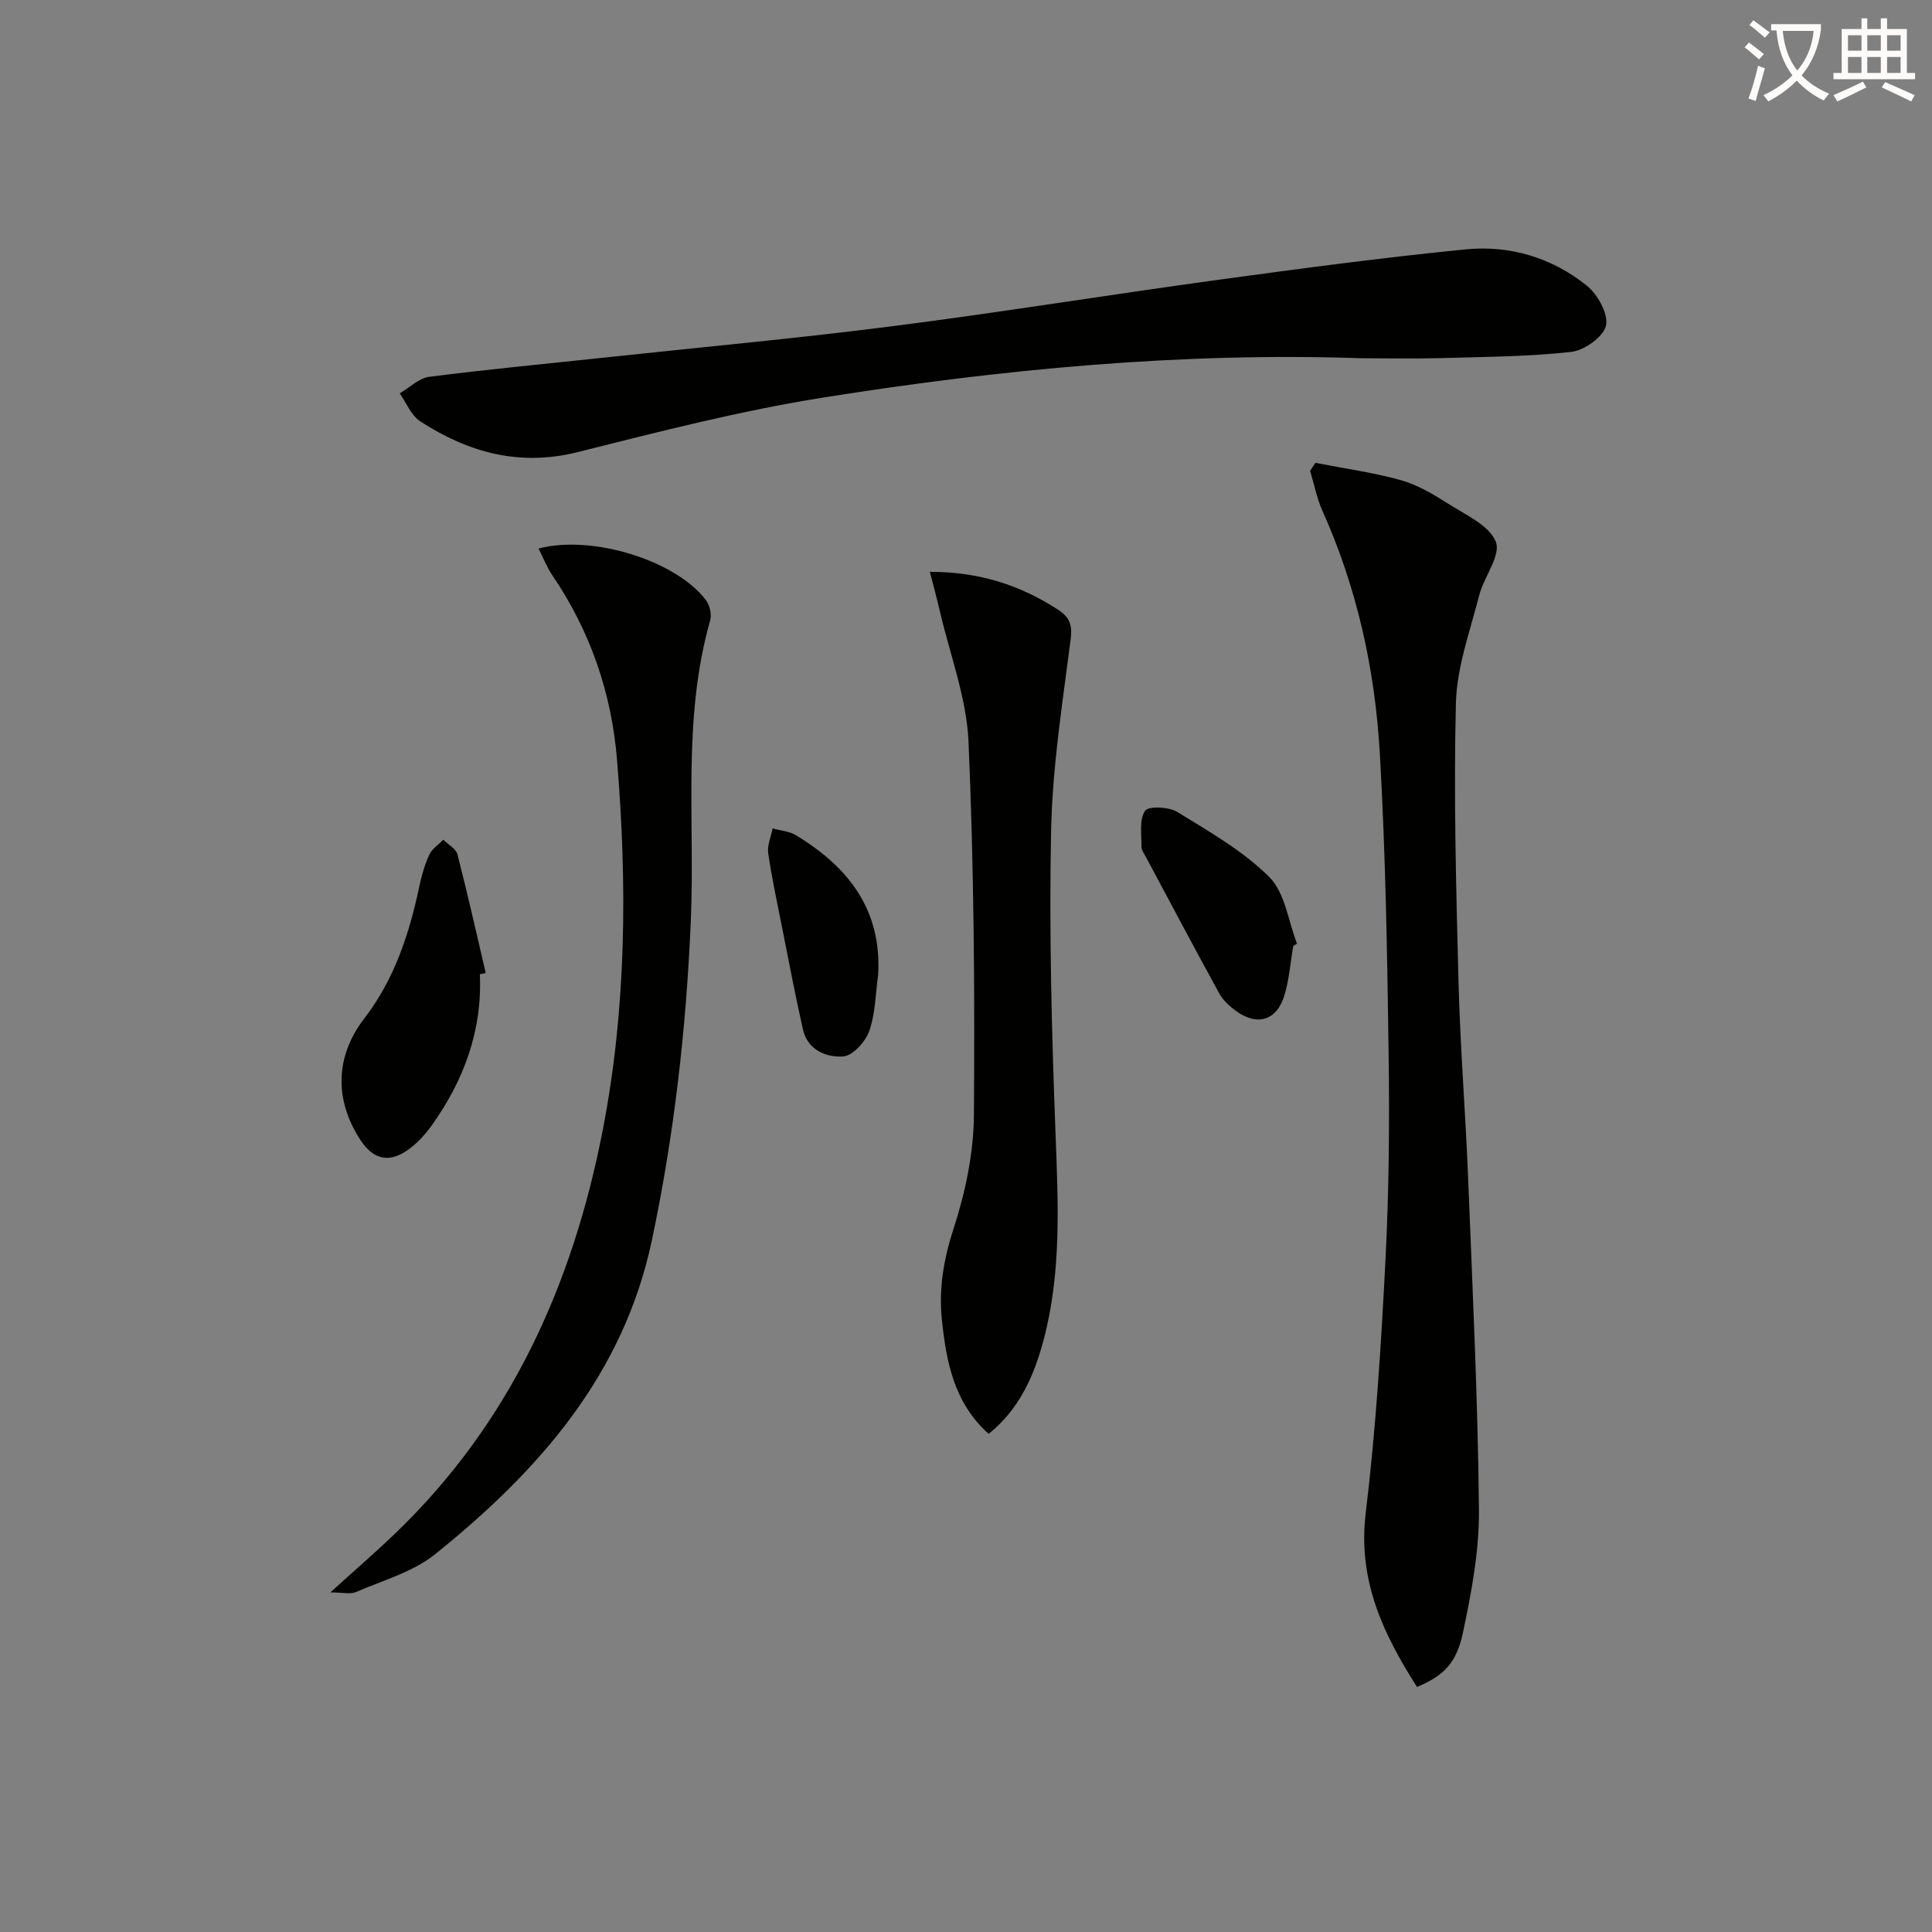
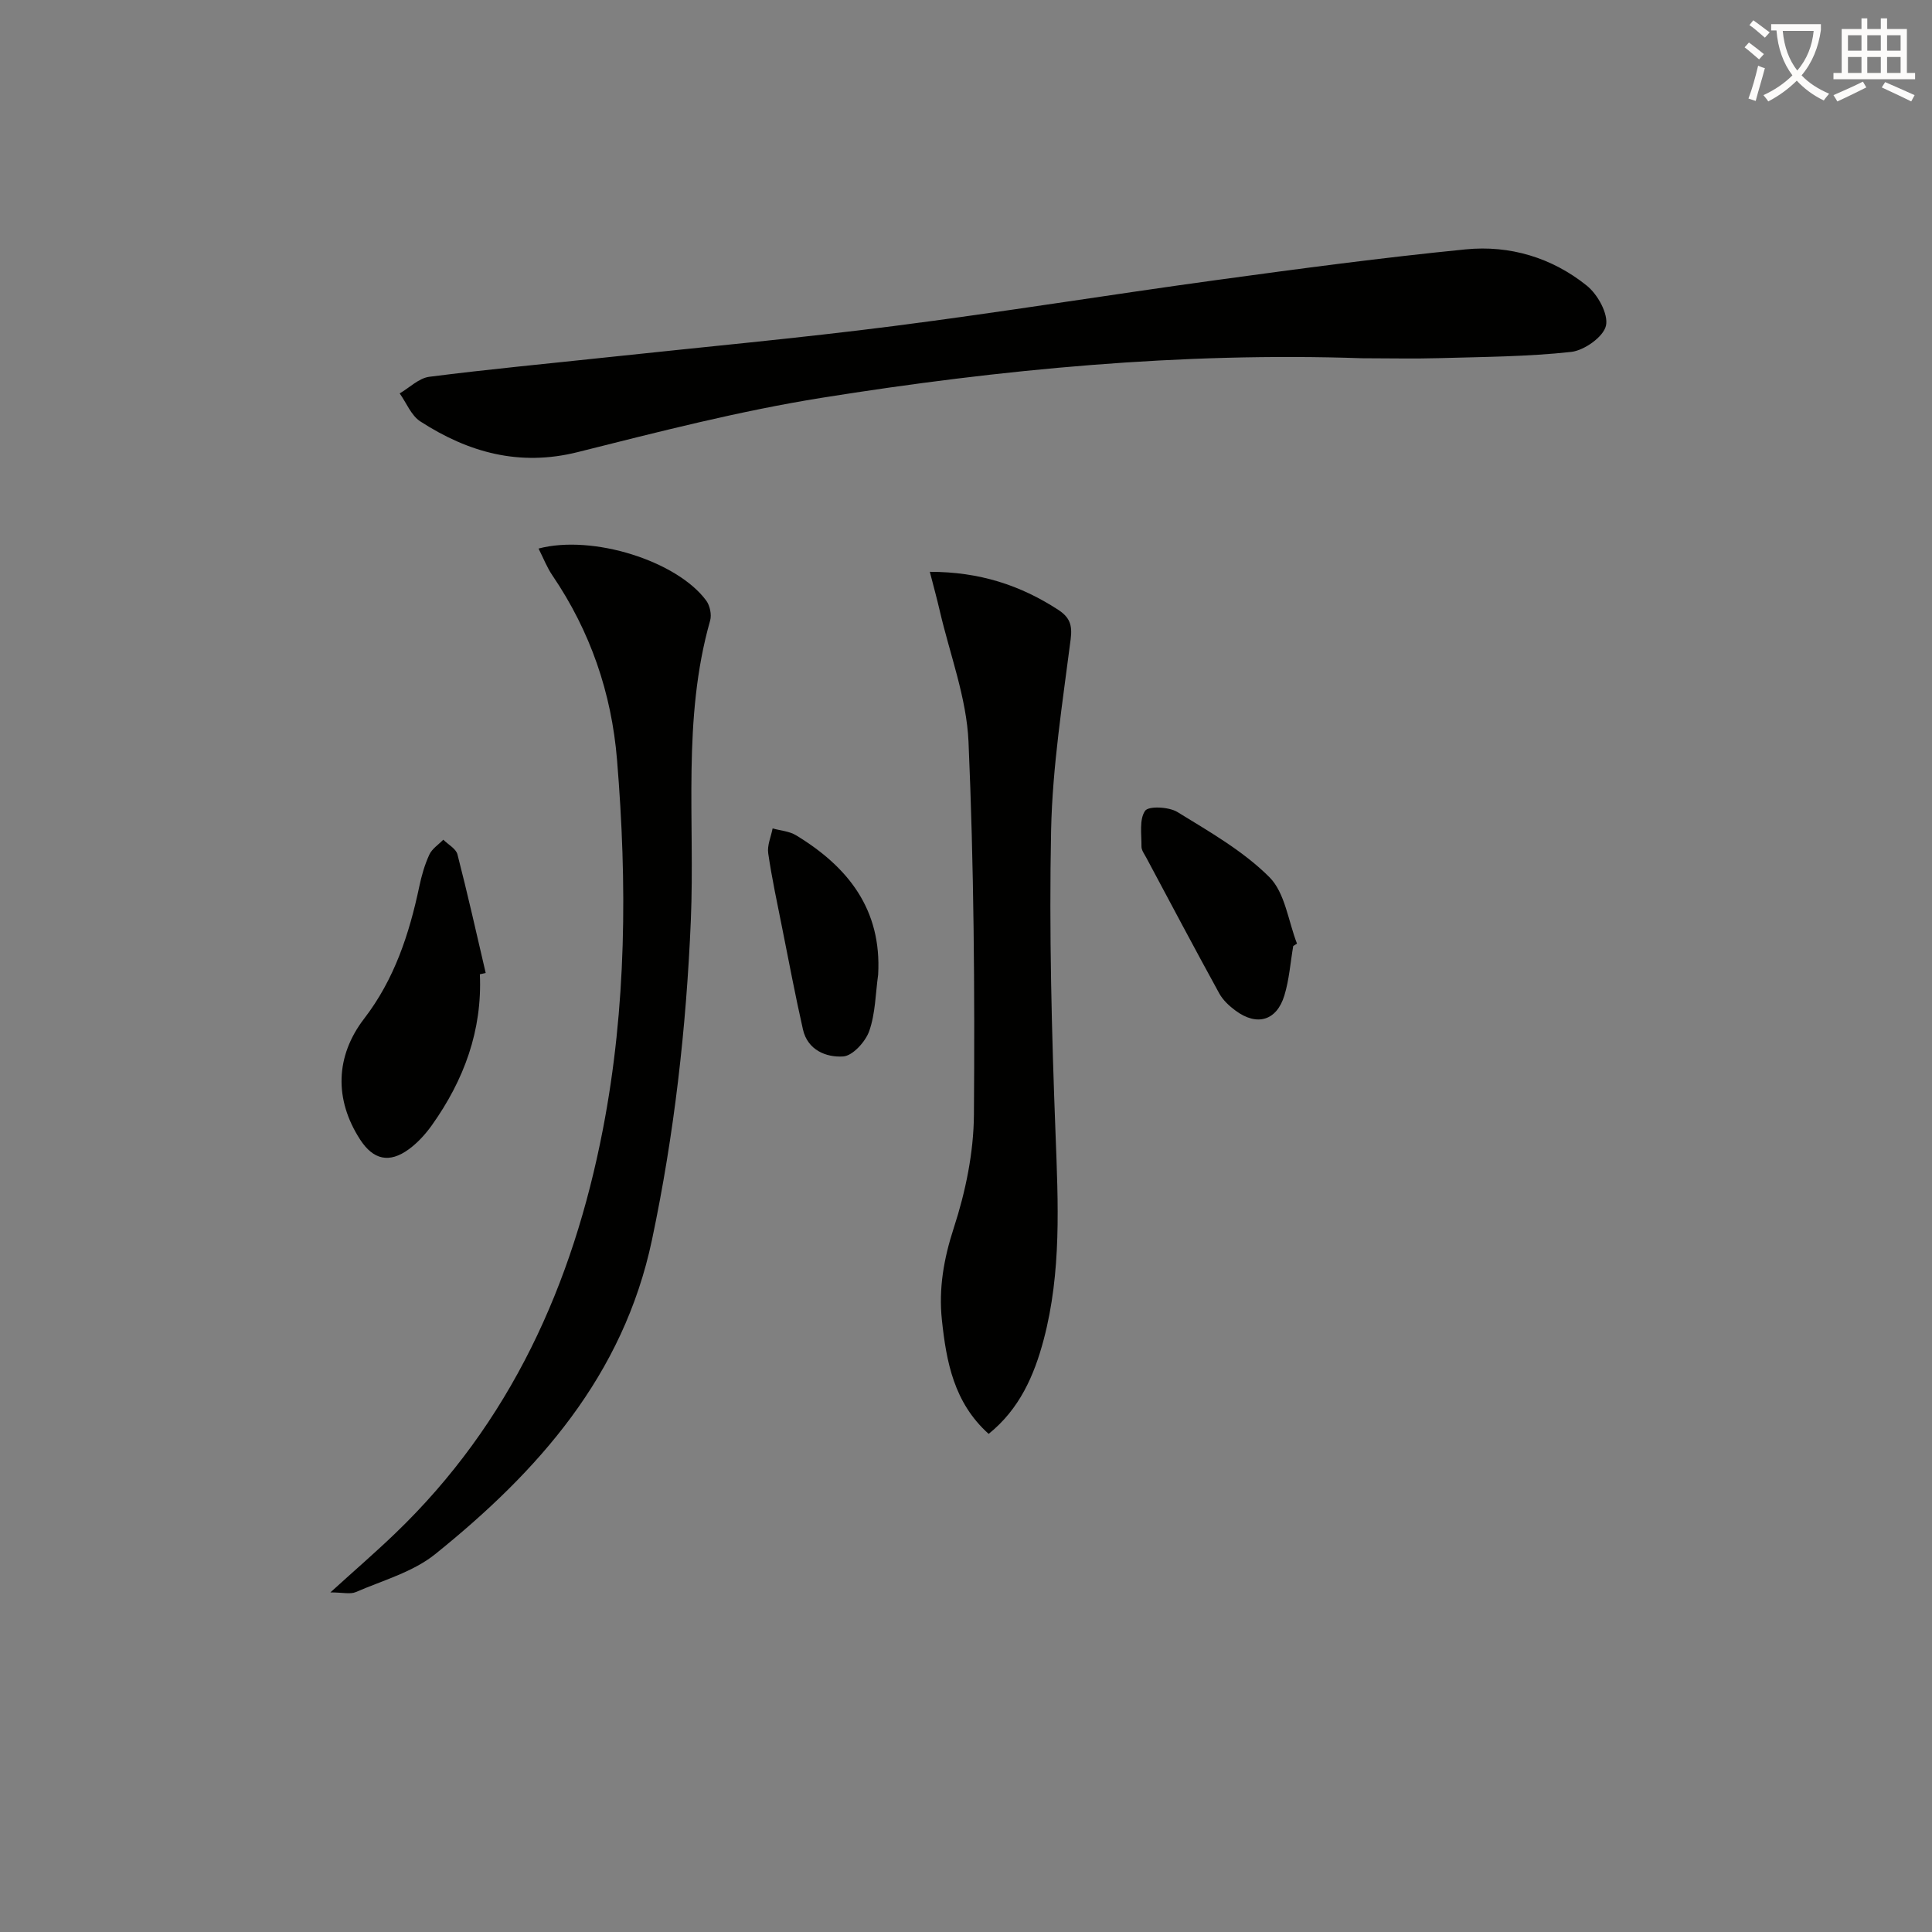
<svg xmlns="http://www.w3.org/2000/svg" enable-background="new 0 0 400 400" viewBox="0 0 400 400">
  <rect x="0" y="0" width="400" height="400" fill="#808080" stroke="none" />
  <path d="m362.1 8.8c1.1.8 2.1 1.6 3.1 2.4l-1 1.1c-1.3-1.1-2.3-2-3-2.5zm1.9 4.8c.5.2.9.4 1.4.5-.6 2.3-1.3 4.5-1.9 6.8l-1.5-.5c.8-2.1 1.4-4.3 2-6.8zm-1-9.4c1.3.9 2.4 1.8 3.4 2.5l-1 1.1c-1.4-1.2-2.4-2.1-3.2-2.6zm3.7 2.2v-1.4h10.3v1.2c-.5 3.6-1.8 6.8-4 9.4 1.5 1.6 3.4 2.8 5.7 3.8-.3.4-.7.8-1.1 1.4-2.3-1.1-4.1-2.5-5.6-4.1-1.6 1.6-3.6 3.1-5.9 4.3-.3-.5-.7-.9-1-1.3 2.4-1.1 4.4-2.5 6-4.1-1.9-2.5-3-5.6-3.3-9.3h-1.1zm8.8 0h-6.4c.3 3.3 1.3 6 3 8.2 2-2.3 3.1-5.1 3.4-8.2z" fill="#fcfbfa" />
  <path d="m385.3 3.8h1.3v2.2h2.8v-2.2h1.3v2.2h4.1v9.1h1.7v1.3h-16.9v-1.3h1.7v-9.1h4.1v-2.2zm.4 13.1.7 1.2c-1.8.9-3.8 1.9-6 2.9-.2-.4-.5-.8-.8-1.3 2.3-1 4.3-1.9 6.1-2.8zm-3.1-6.4h2.8v-3.2h-2.8zm0 4.6h2.8v-3.3h-2.8zm4-4.6h2.8v-3.2h-2.8zm0 4.6h2.8v-3.3h-2.8zm3.7 1.9c2.1.9 4.1 1.8 6.1 2.7l-.7 1.3c-2.2-1.1-4.2-2-6.1-2.9zm3.2-9.7h-2.8v3.2h2.8zm-2.8 7.8h2.8v-3.3h-2.8z" fill="#fcfbfa" />
  <g fill="#010100">
-     <path d="m272.34 95.83c5.89 1.15 11.88 1.97 17.65 3.57 3.46.96 6.73 2.91 9.79 4.86 3.63 2.32 8.55 4.48 9.91 7.91 1.11 2.8-2.46 7.27-3.45 11.13-1.88 7.37-4.62 14.81-4.81 22.27-.48 19.24.05 38.52.54 57.77.35 13.45 1.44 26.88 1.98 40.33.91 22.93 2.02 45.87 2.25 68.82.09 8.51-1.54 17.15-3.31 25.53-1.38 6.53-4.17 8.98-9.51 11.25-6.99-10.96-12.31-22.06-10.62-36.02 2.11-17.45 3.2-35.05 4.1-52.62.72-14.11.83-28.28.64-42.42-.29-20.78-.63-41.59-1.83-62.33-1-17.3-4.71-34.17-11.88-50.14-1.17-2.61-1.71-5.5-2.54-8.26.37-.54.73-1.09 1.09-1.65z" />
    <path d="m281.98 74.17c-37.28-1.28-74.69 2.26-111.85 8.19-17 2.72-33.78 7.04-50.51 11.24-12.08 3.03-22.66.08-32.61-6.36-1.88-1.22-2.86-3.83-4.26-5.79 2.04-1.19 3.97-3.16 6.13-3.44 12.36-1.58 24.77-2.74 37.15-4.07 19.66-2.11 39.36-3.92 58.96-6.43 22.38-2.87 44.66-6.49 67.02-9.55 17.11-2.34 34.24-4.63 51.43-6.33 9.14-.91 17.88 1.71 25.09 7.51 2.26 1.81 4.5 5.87 3.97 8.28-.51 2.31-4.5 5.14-7.21 5.44-9.06.99-18.24 1.03-27.37 1.29-5.16.15-10.33.02-15.94.02z" />
    <path d="m111.5 113.57c11.23-2.96 28.69 2.59 34.72 10.78.76 1.04 1.15 2.9.81 4.12-5.81 20.42-3.13 41.36-4 62.08-.94 22.26-3.43 44.31-8.05 66.17-5.93 28.09-23.56 47.89-44.89 65.06-4.6 3.7-10.84 5.42-16.42 7.84-1.15.5-2.69.07-5.27.07 5.1-4.63 9.33-8.28 13.35-12.14 23.95-22.96 36.87-51.66 43.07-83.72 4.9-25.33 5.04-50.9 2.93-76.52-1.14-13.84-5.53-26.62-13.37-38.16-1.14-1.66-1.88-3.61-2.88-5.58z" />
    <path d="m204.69 296.87c-7.21-6.46-8.76-14.96-9.68-23.58-.69-6.48.38-12.68 2.46-19.06 2.44-7.49 4.11-15.58 4.17-23.42.19-25.75 0-51.52-1.12-77.24-.4-9.1-3.86-18.08-5.95-27.1-.61-2.63-1.33-5.24-2.06-8.08 10.24-.01 18.73 2.76 26.56 7.85 2.36 1.54 2.99 3.1 2.6 6.1-1.68 13.15-3.77 26.34-4.05 39.55-.43 20.95.12 41.94.92 62.89.54 14.32 1.25 28.56-2.45 42.56-1.98 7.47-5.02 14.4-11.4 19.53z" />
    <path d="m99.35 201.71c.52 11.63-3.29 21.9-9.91 31.22-1.33 1.87-2.96 3.67-4.8 5.01-4.04 2.96-7.36 2.18-10.07-1.99-5.38-8.29-5.16-17.27.83-25.06 6.25-8.12 9.33-17.5 11.41-27.35.47-2.25 1.12-4.52 2.08-6.6.56-1.22 1.9-2.07 2.89-3.09 1.01 1.01 2.62 1.86 2.93 3.04 2.1 8.15 3.94 16.36 5.85 24.56-.4.09-.81.17-1.21.26z" />
    <path d="m267.75 195.86c-.59 3.43-.83 6.96-1.84 10.26-1.6 5.22-5.67 6.39-10.09 3.13-1.31-.96-2.62-2.18-3.39-3.58-5.12-9.33-10.11-18.74-15.12-28.13-.39-.73-.99-1.52-.98-2.27.03-2.54-.49-5.61.75-7.4.72-1.04 4.93-.83 6.69.25 6.63 4.08 13.6 8.05 19.03 13.47 3.26 3.24 3.91 9.1 5.73 13.78-.26.16-.52.32-.78.49z" />
    <path d="m181.81 201.8c-.55 3.92-.56 8.02-1.85 11.68-.78 2.21-3.44 5.13-5.4 5.25-3.49.22-7.35-1.3-8.32-5.6-1.57-6.94-2.89-13.93-4.28-20.9-1.03-5.18-2.15-10.35-2.91-15.57-.24-1.63.58-3.42.91-5.14 1.63.45 3.47.57 4.86 1.42 10.76 6.54 17.76 15.34 16.99 28.86z" />
  </g>
</svg>